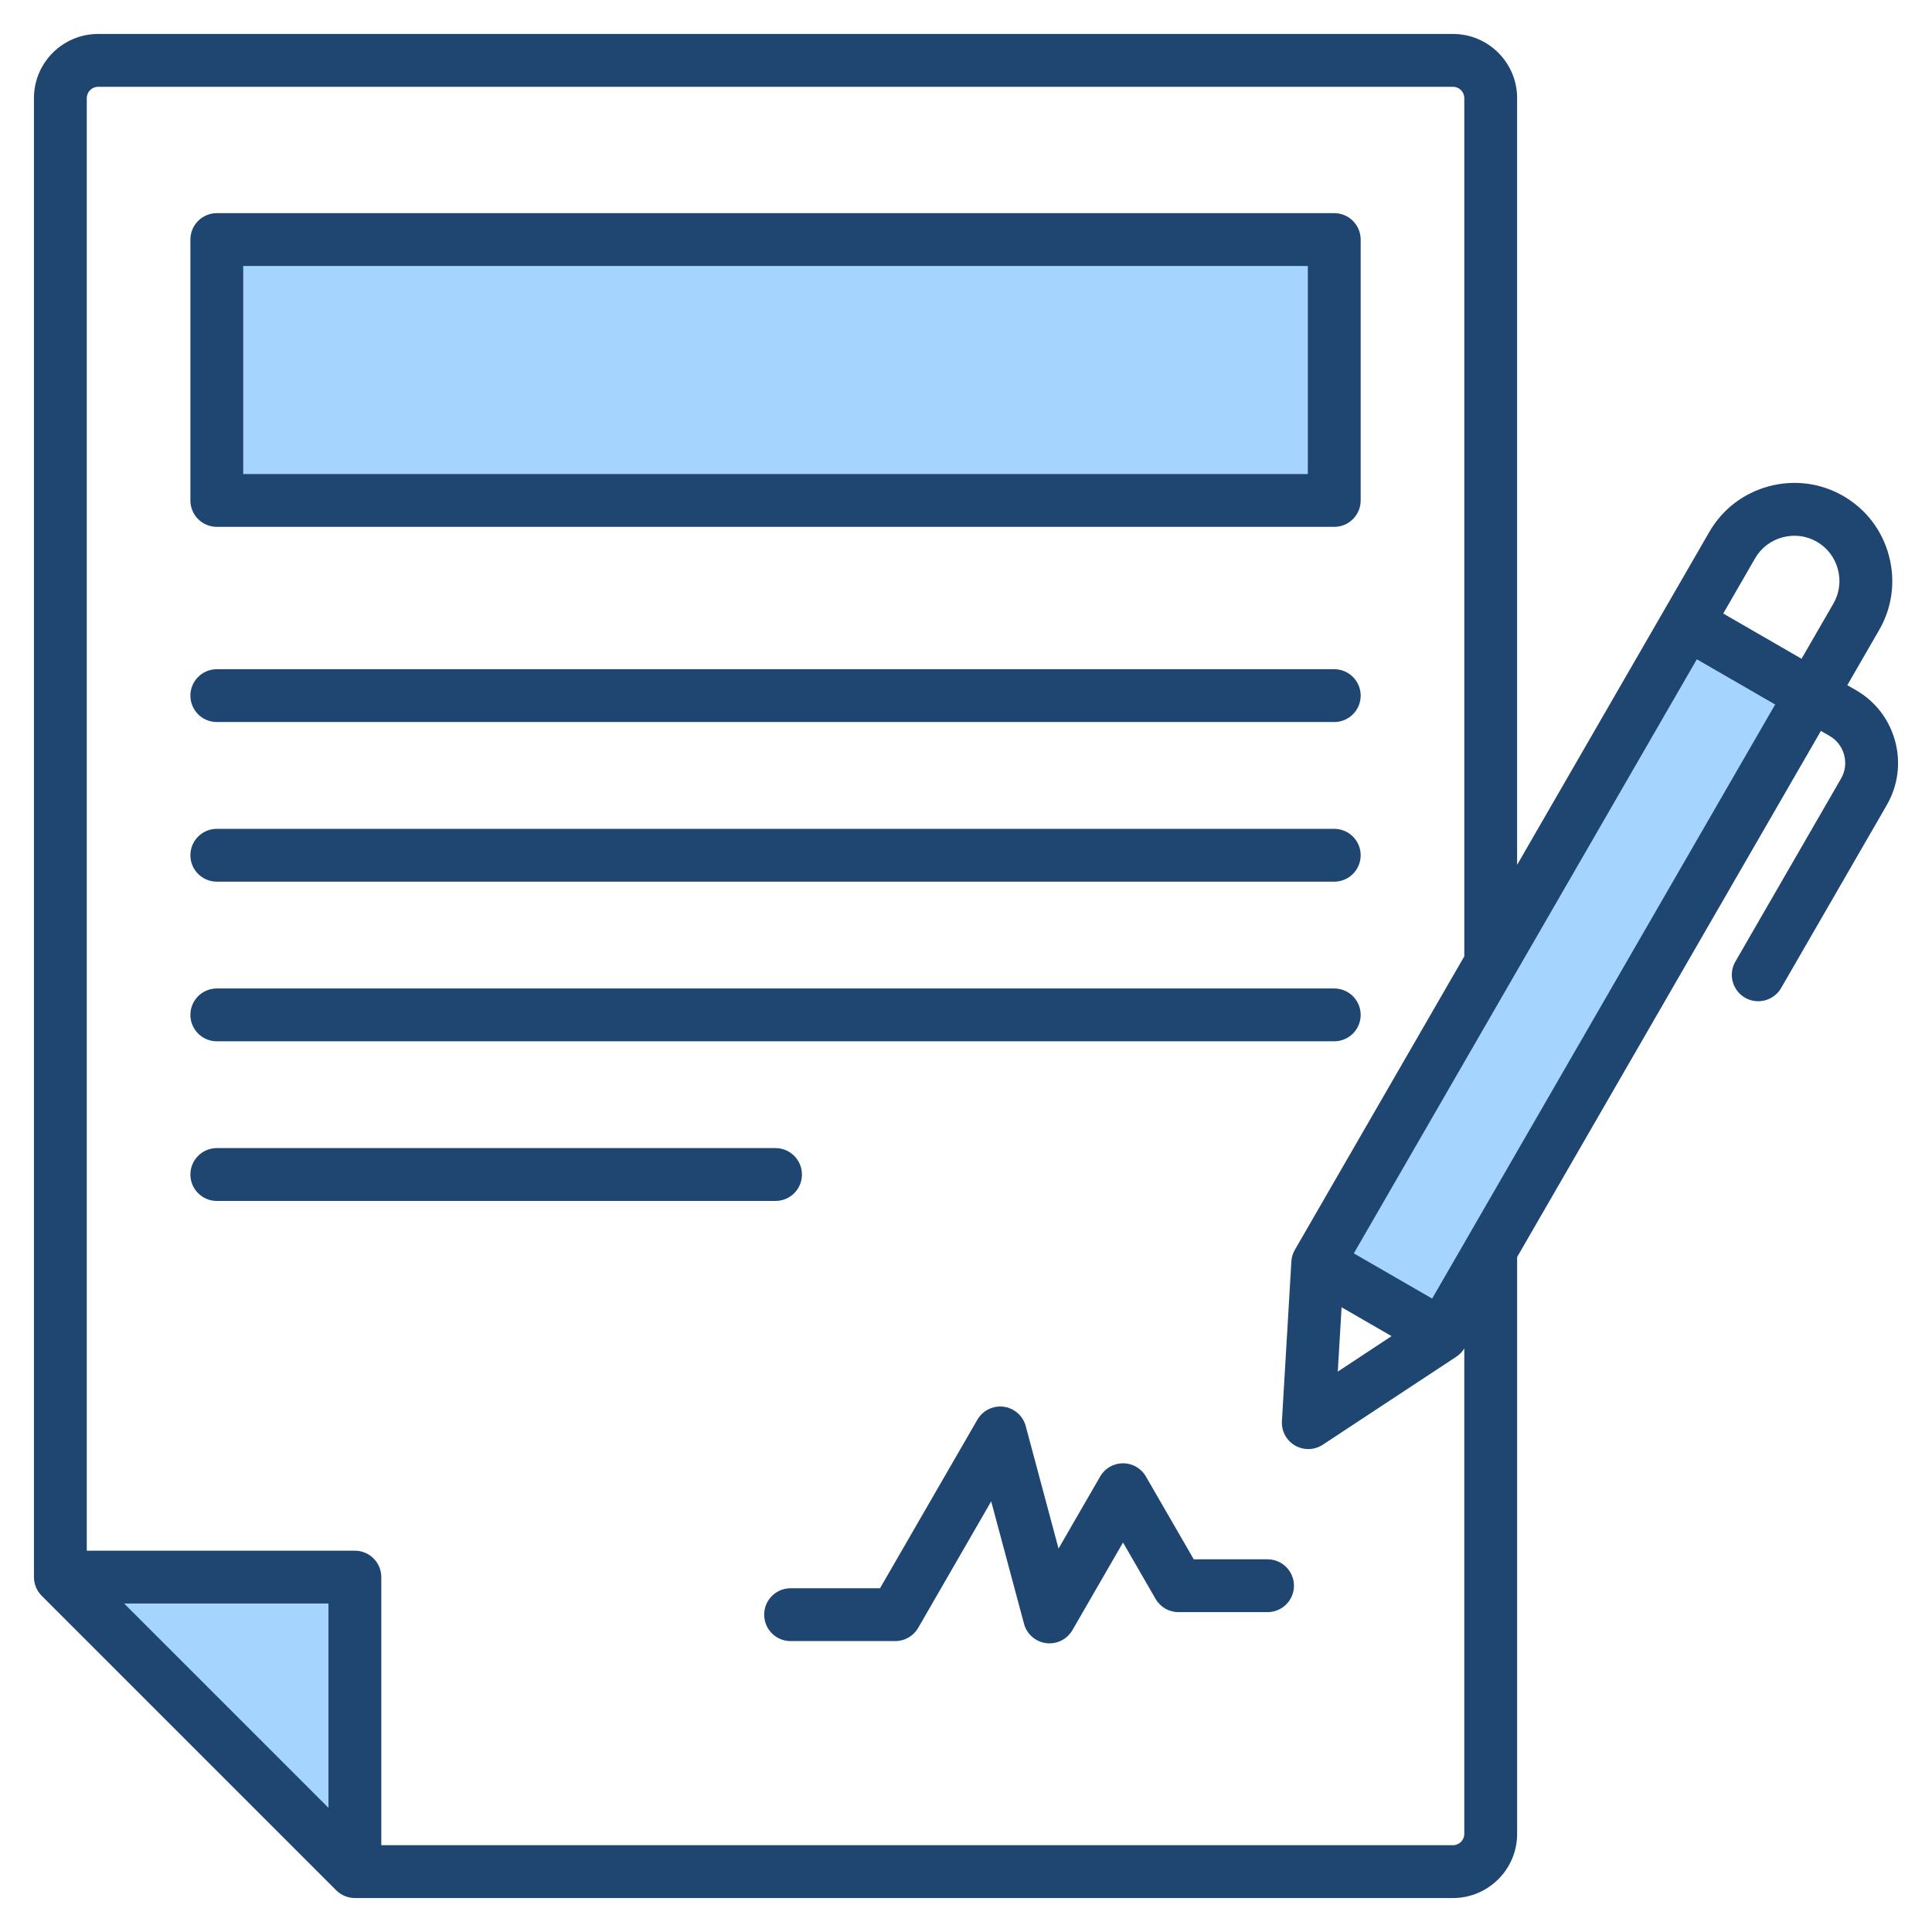
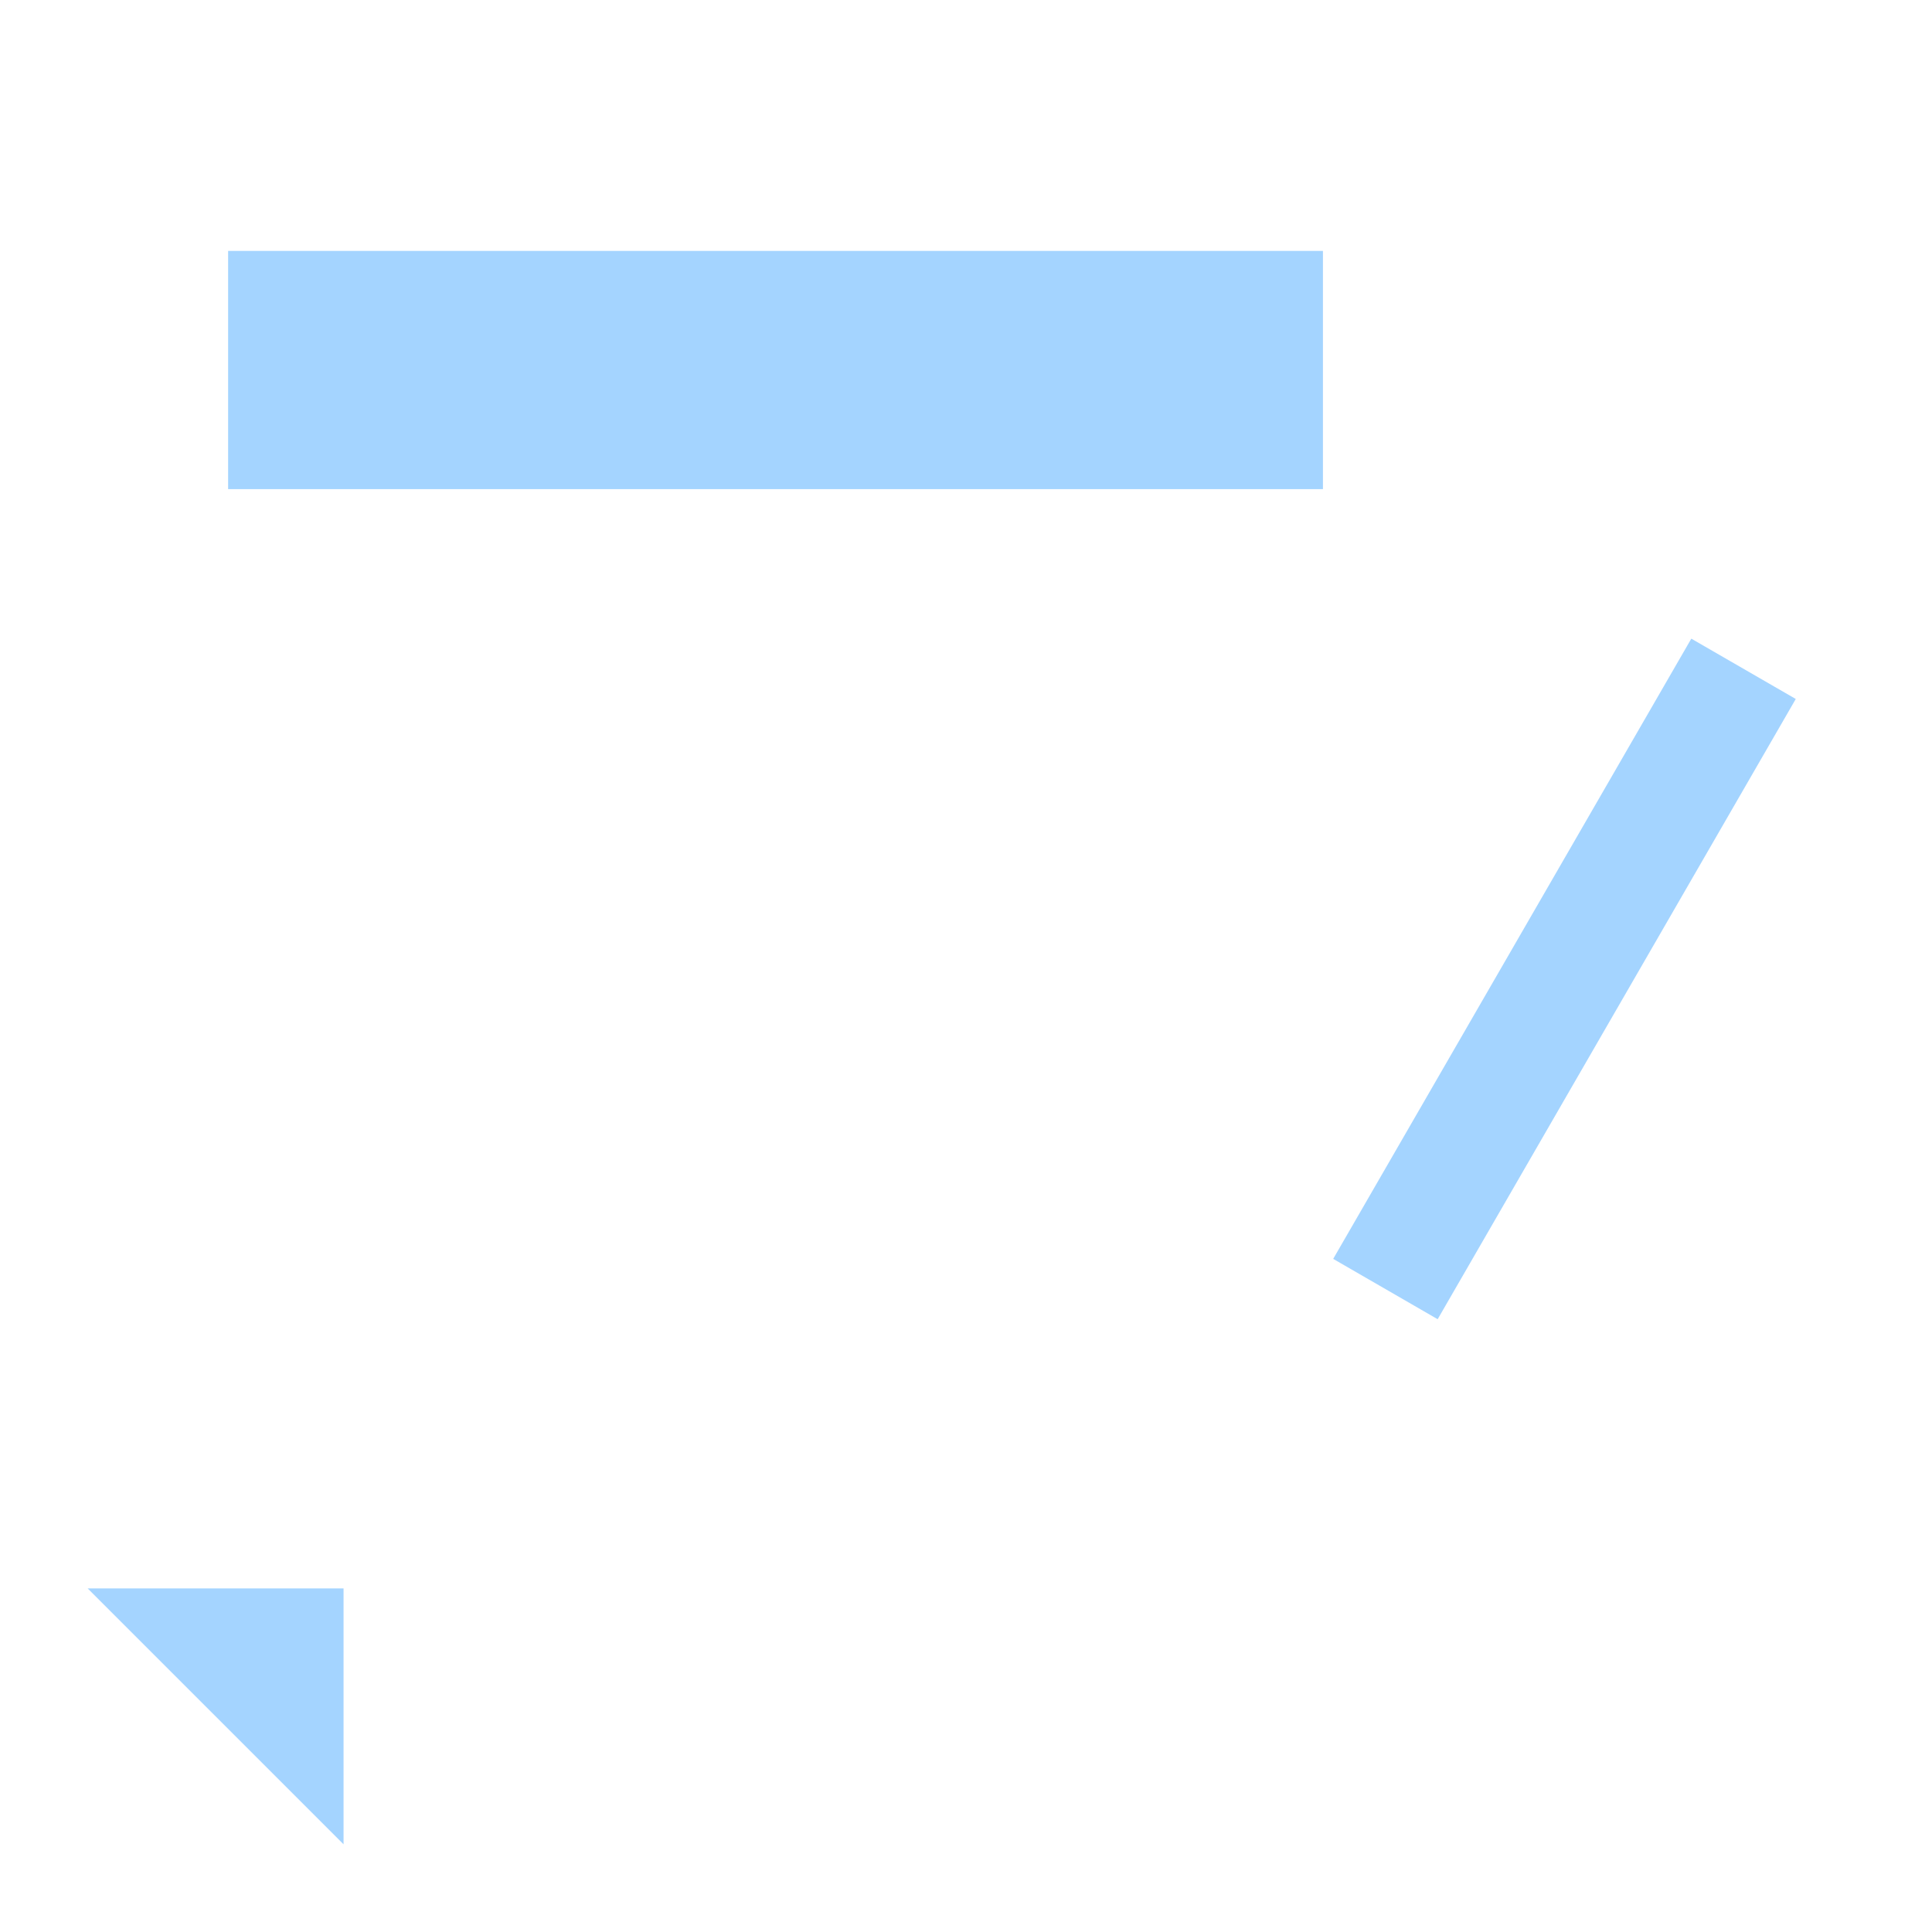
<svg xmlns="http://www.w3.org/2000/svg" id="Layer_1" enable-background="new 0 0 512 512" viewBox="0 0 512 512">
  <g clip-rule="evenodd" fill-rule="evenodd">
    <path d="m448.213 169.251 27.684 15.985-94.902 164.371-27.683-15.991zm-387.758-39.629v-63.135h290.138v63.134h-290.138zm30.591 359.135-67.808-67.807h67.808z" fill="#a4d4ff" />
-     <path d="m50.456 184.347c0-3.868 3.139-7.002 6.997-7.002h296.142c3.859 0 6.997 3.134 6.997 7.002 0 3.863-3.139 6.997-6.997 6.997h-296.142c-3.859 0-6.997-3.134-6.997-6.997zm0 84.61c0-3.868 3.139-7.002 6.997-7.002h296.142c3.859 0 6.997 3.134 6.997 7.002 0 3.863-3.139 6.997-6.997 6.997h-296.142c-3.859 0-6.997-3.134-6.997-6.997zm0-42.308c0-3.863 3.139-6.997 6.997-6.997h296.142c3.859 0 6.997 3.134 6.997 6.997 0 3.868-3.139 7.002-6.997 7.002h-296.142c-3.859 0-6.997-3.134-6.997-7.002zm155.07 91.612h-148.073c-3.859 0-6.997-3.134-6.997-7.002 0-3.858 3.139-7.002 6.997-7.002h148.073c3.868 0 6.997 3.143 6.997 7.002 0 3.868-3.129 7.002-6.997 7.002zm137.387 101.969c0 3.868-3.138 7.002-6.997 7.002h-23.612c-2.499 0-4.809-1.332-6.061-3.501l-8.63-14.949-13.42 23.231c-1.256 2.188-3.576 3.496-6.056 3.496-.301 0-.612-.019-.913-.061-2.809-.367-5.12-2.386-5.849-5.129l-8.701-32.449-19.349 33.532c-1.252 2.169-3.562 3.501-6.061 3.501h-27.753c-3.868 0-6.997-3.134-6.997-7.002 0-3.873 3.129-6.997 6.997-6.997h23.702l25.791-44.66c1.421-2.452 4.169-3.811 6.983-3.445 2.8.372 5.11 2.39 5.839 5.134l8.696 32.449 11.034-19.1c1.247-2.174 3.557-3.501 6.056-3.501 2.504 0 4.809 1.327 6.061 3.501l12.681 21.951h19.561c3.86 0 6.998 3.138 6.998 6.997zm-278.458-349.743h282.138v55.134h-282.138zm-7.002 69.134h296.142c3.859 0 6.997-3.134 6.997-6.997v-69.134c0-3.868-3.139-7.002-6.997-7.002h-296.142c-3.859 0-6.997 3.134-6.997 7.002v69.133c0 3.864 3.138 6.998 6.997 6.998zm322.079 204.52 90.901-157.441-20.756-11.985-90.901 157.437zm-23.998 2.297 13.241 7.651-14.248 9.402zm29.522 142.563c1.647 0 2.997-1.341 2.997-3.002v-128.64c-.536.871-1.247 1.619-2.108 2.179l-35.381 23.32c-1.172.772-2.508 1.162-3.858 1.162-1.2 0-2.414-.31-3.501-.941-2.292-1.318-3.642-3.83-3.482-6.47l2.503-42.307c.057-1.092.377-2.141.927-3.092l44.9-77.773v-227.436c0-1.656-1.35-3.002-2.997-3.002h-359.059c-1.652 0-3.002 1.346-3.002 3.002v384.949h71.049c3.873 0 7.002 3.139 7.002 7.002v71.049zm-298.01-9.9-54.151-54.151h54.151zm378.07-331.142c1.59-2.757 4.178-4.729 7.289-5.562 3.101-.833 6.329-.414 9.091 1.176 2.748 1.59 4.729 4.174 5.557 7.284.833 3.106.414 6.334-1.176 9.087l-8.451 14.634-20.751-11.985zm37.117 48.476c-1.539-5.75-5.219-10.555-10.357-13.519l-2.32-1.341 8.446-14.629c3.463-5.995 4.372-12.997 2.574-19.712-1.802-6.719-6.094-12.329-12.084-15.787-5.999-3.459-12.997-4.376-19.716-2.574-6.719 1.798-12.324 6.094-15.783 12.084l-50.942 88.233v-203.189c0-9.373-7.628-17.001-16.996-17.001h-359.058c-9.374 0-17.001 7.628-17.001 17.001v391.951c0 1.859.739 3.637 2.052 4.95l78.046 78.046c1.313 1.313 3.091 2.051 4.95 2.051h291.013c9.368 0 16.996-7.632 16.996-17.001v-152.867l80.502-139.429 2.32 1.336c1.901 1.101 3.261 2.885 3.84 5.021.569 2.136.282 4.367-.819 6.263l-28.012 48.519c-1.929 3.345-.776 7.628 2.56 9.562 1.111.635 2.31.937 3.501.937 2.423 0 4.771-1.257 6.07-3.501l28.012-48.514c2.959-5.14 3.749-11.139 2.206-16.89z" fill="#1f4571" />
  </g>
</svg>